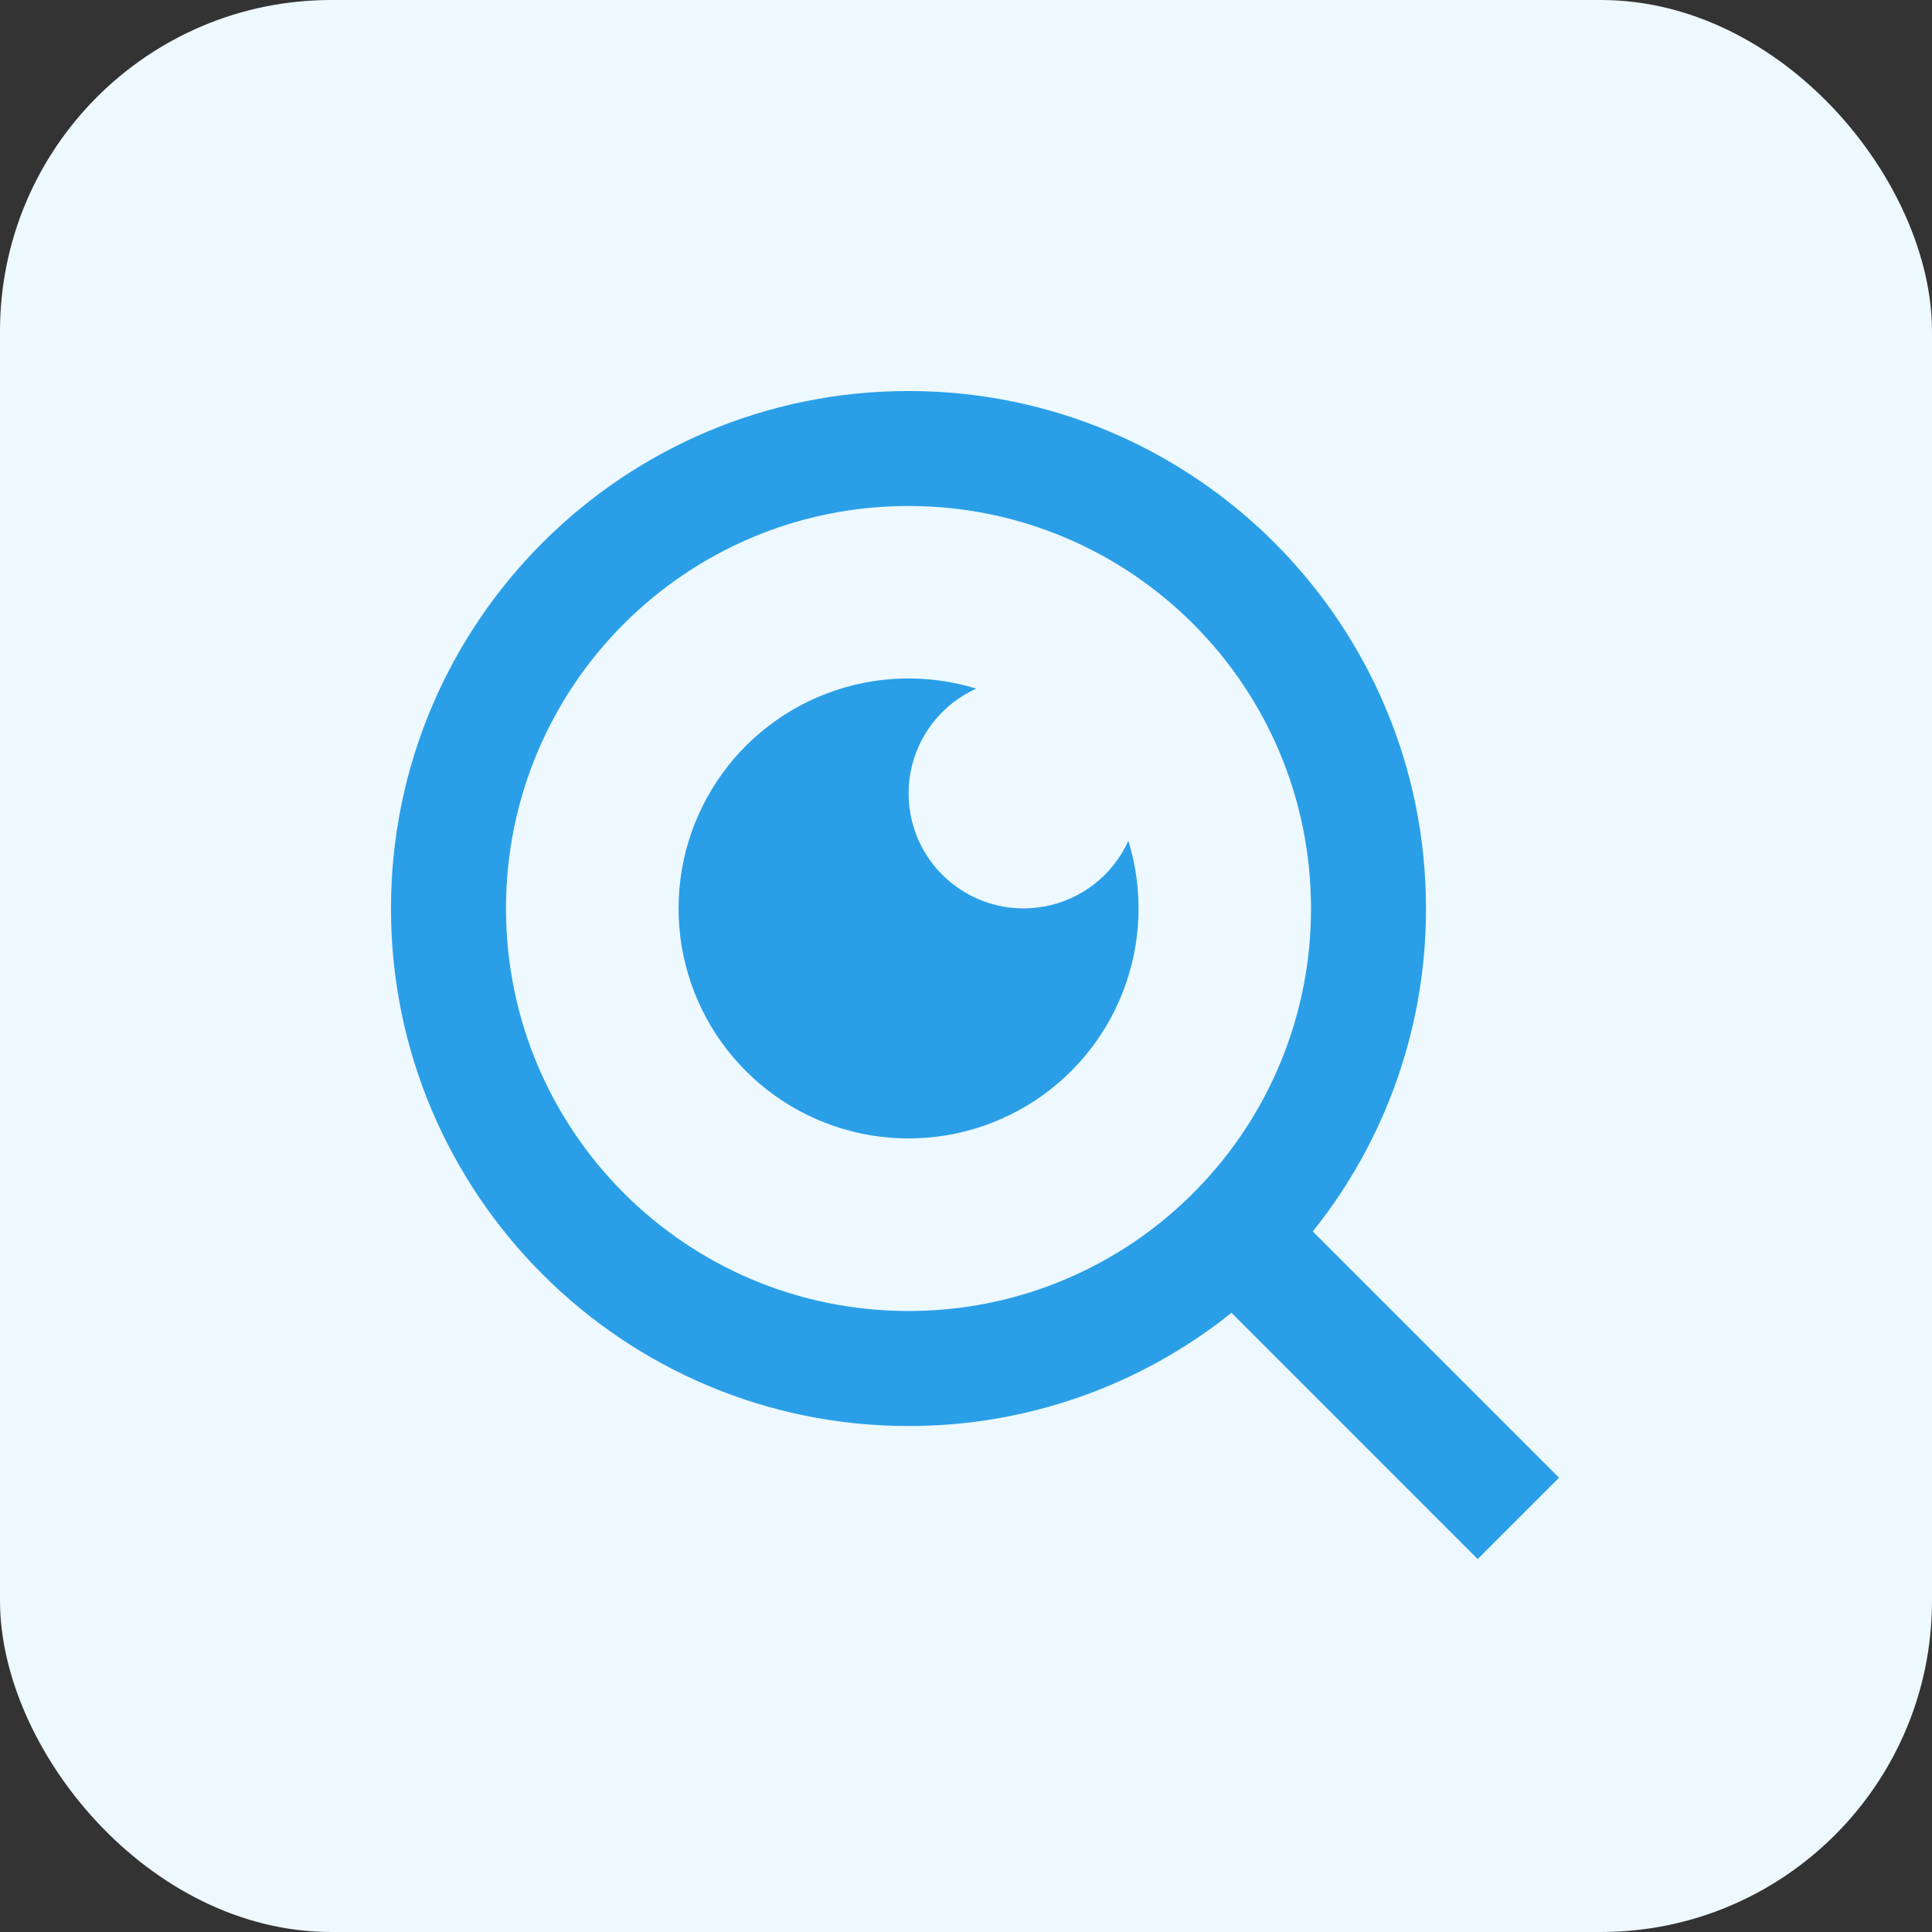
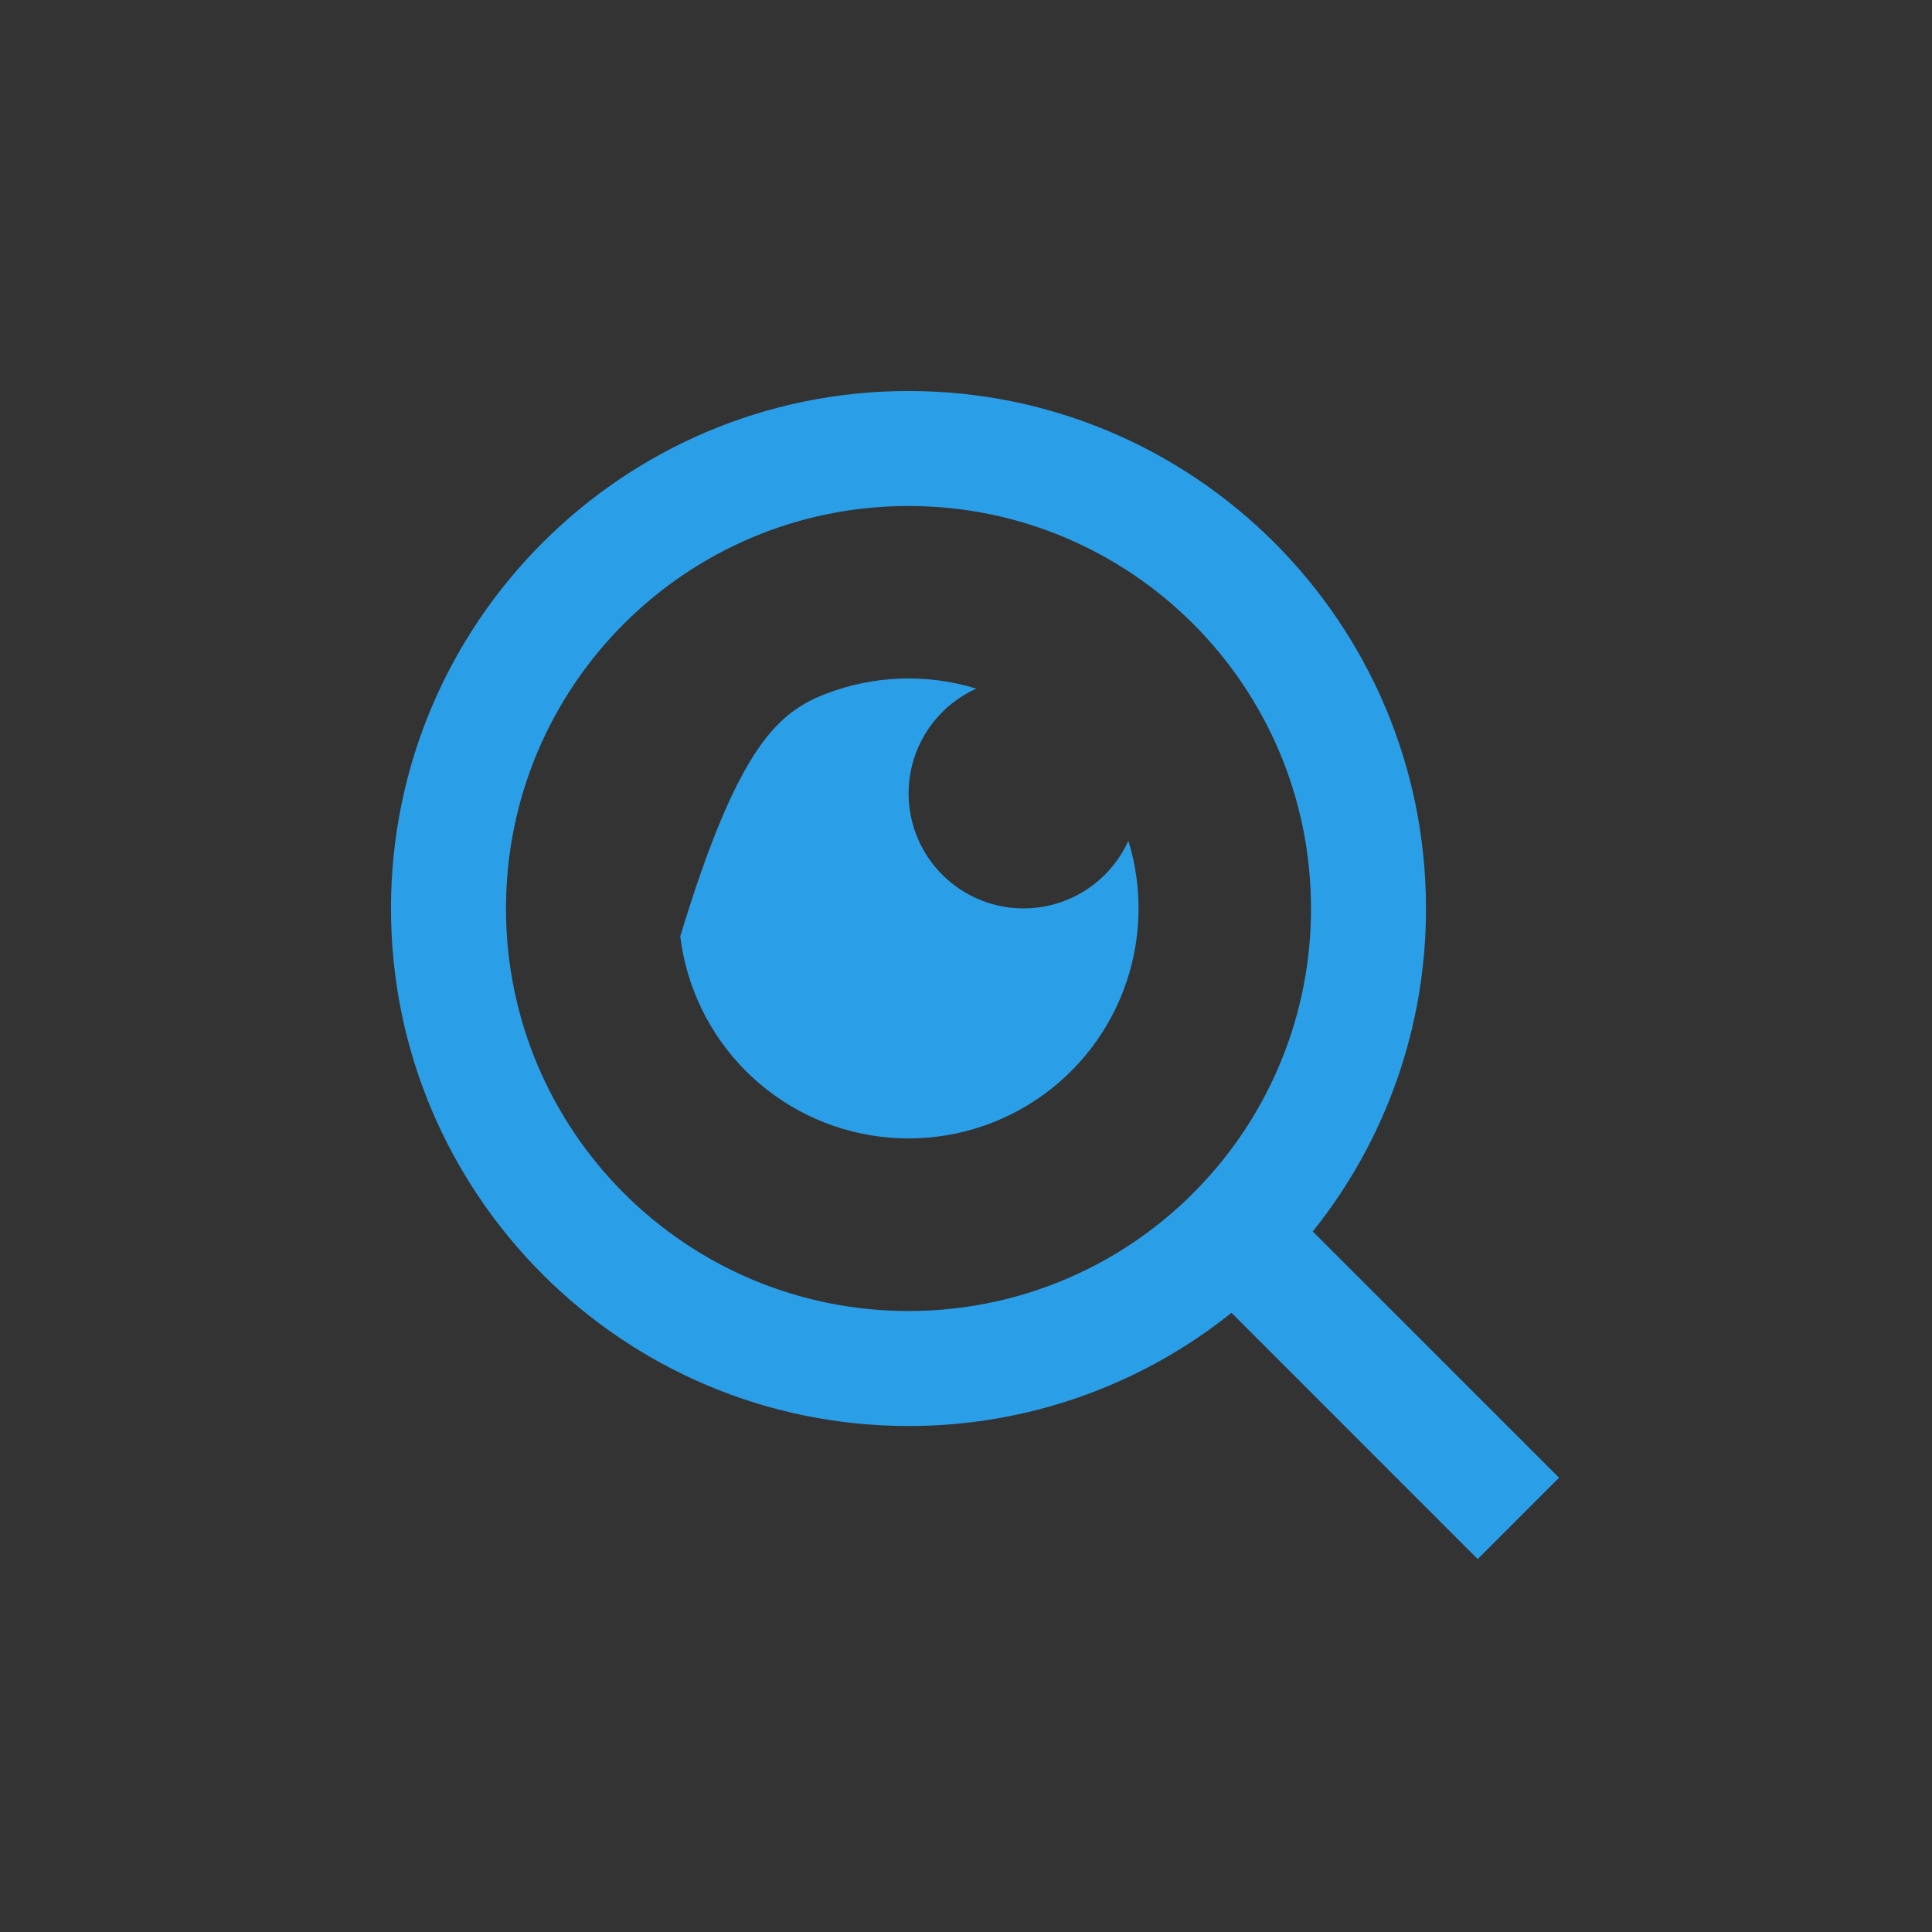
<svg xmlns="http://www.w3.org/2000/svg" width="70" height="70" viewBox="0 0 70 70" fill="none">
  <rect x="0" y="0" width="70" height="70" fill="#333333" stroke="none" />
-   <rect width="70" height="70" rx="12" fill="#EDF8FF" />
-   <path d="M47.564 44.619L56.487 53.54L53.539 56.488L44.619 47.565C41.299 50.225 37.171 51.673 32.916 51.667C22.567 51.667 14.166 43.267 14.166 32.917C14.166 22.567 22.567 14.167 32.916 14.167C43.267 14.167 51.666 22.567 51.666 32.917C51.673 37.171 50.225 41.3 47.564 44.619ZM43.385 43.073C46.029 40.354 47.506 36.709 47.5 32.917C47.5 24.858 40.973 18.333 32.916 18.333C24.858 18.333 18.333 24.858 18.333 32.917C18.333 40.973 24.858 47.5 32.916 47.5C36.709 47.506 40.354 46.029 43.073 43.386L43.385 43.073ZM35.371 24.95C34.756 25.228 34.218 25.65 33.803 26.181C33.388 26.712 33.108 27.336 32.987 27.999C32.866 28.662 32.908 29.345 33.108 29.988C33.309 30.632 33.663 31.217 34.14 31.694C34.616 32.17 35.202 32.524 35.845 32.725C36.489 32.926 37.171 32.967 37.834 32.846C38.497 32.725 39.121 32.445 39.652 32.03C40.183 31.615 40.606 31.077 40.883 30.463C41.431 32.241 41.367 34.151 40.703 35.89C40.039 37.628 38.812 39.093 37.218 40.053C35.624 41.013 33.754 41.412 31.907 41.186C30.06 40.96 28.342 40.123 27.026 38.807C25.71 37.491 24.873 35.773 24.647 33.926C24.421 32.079 24.82 30.21 25.78 28.616C26.74 27.021 28.206 25.795 29.944 25.13C31.682 24.466 33.592 24.403 35.371 24.95Z" fill="#2A9FE8" />
+   <path d="M47.564 44.619L56.487 53.54L53.539 56.488L44.619 47.565C41.299 50.225 37.171 51.673 32.916 51.667C22.567 51.667 14.166 43.267 14.166 32.917C14.166 22.567 22.567 14.167 32.916 14.167C43.267 14.167 51.666 22.567 51.666 32.917C51.673 37.171 50.225 41.3 47.564 44.619ZM43.385 43.073C46.029 40.354 47.506 36.709 47.5 32.917C47.5 24.858 40.973 18.333 32.916 18.333C24.858 18.333 18.333 24.858 18.333 32.917C18.333 40.973 24.858 47.5 32.916 47.5C36.709 47.506 40.354 46.029 43.073 43.386L43.385 43.073ZM35.371 24.95C34.756 25.228 34.218 25.65 33.803 26.181C33.388 26.712 33.108 27.336 32.987 27.999C32.866 28.662 32.908 29.345 33.108 29.988C33.309 30.632 33.663 31.217 34.14 31.694C34.616 32.17 35.202 32.524 35.845 32.725C36.489 32.926 37.171 32.967 37.834 32.846C38.497 32.725 39.121 32.445 39.652 32.03C40.183 31.615 40.606 31.077 40.883 30.463C41.431 32.241 41.367 34.151 40.703 35.89C40.039 37.628 38.812 39.093 37.218 40.053C35.624 41.013 33.754 41.412 31.907 41.186C30.06 40.96 28.342 40.123 27.026 38.807C25.71 37.491 24.873 35.773 24.647 33.926C26.74 27.021 28.206 25.795 29.944 25.13C31.682 24.466 33.592 24.403 35.371 24.95Z" fill="#2A9FE8" />
</svg>